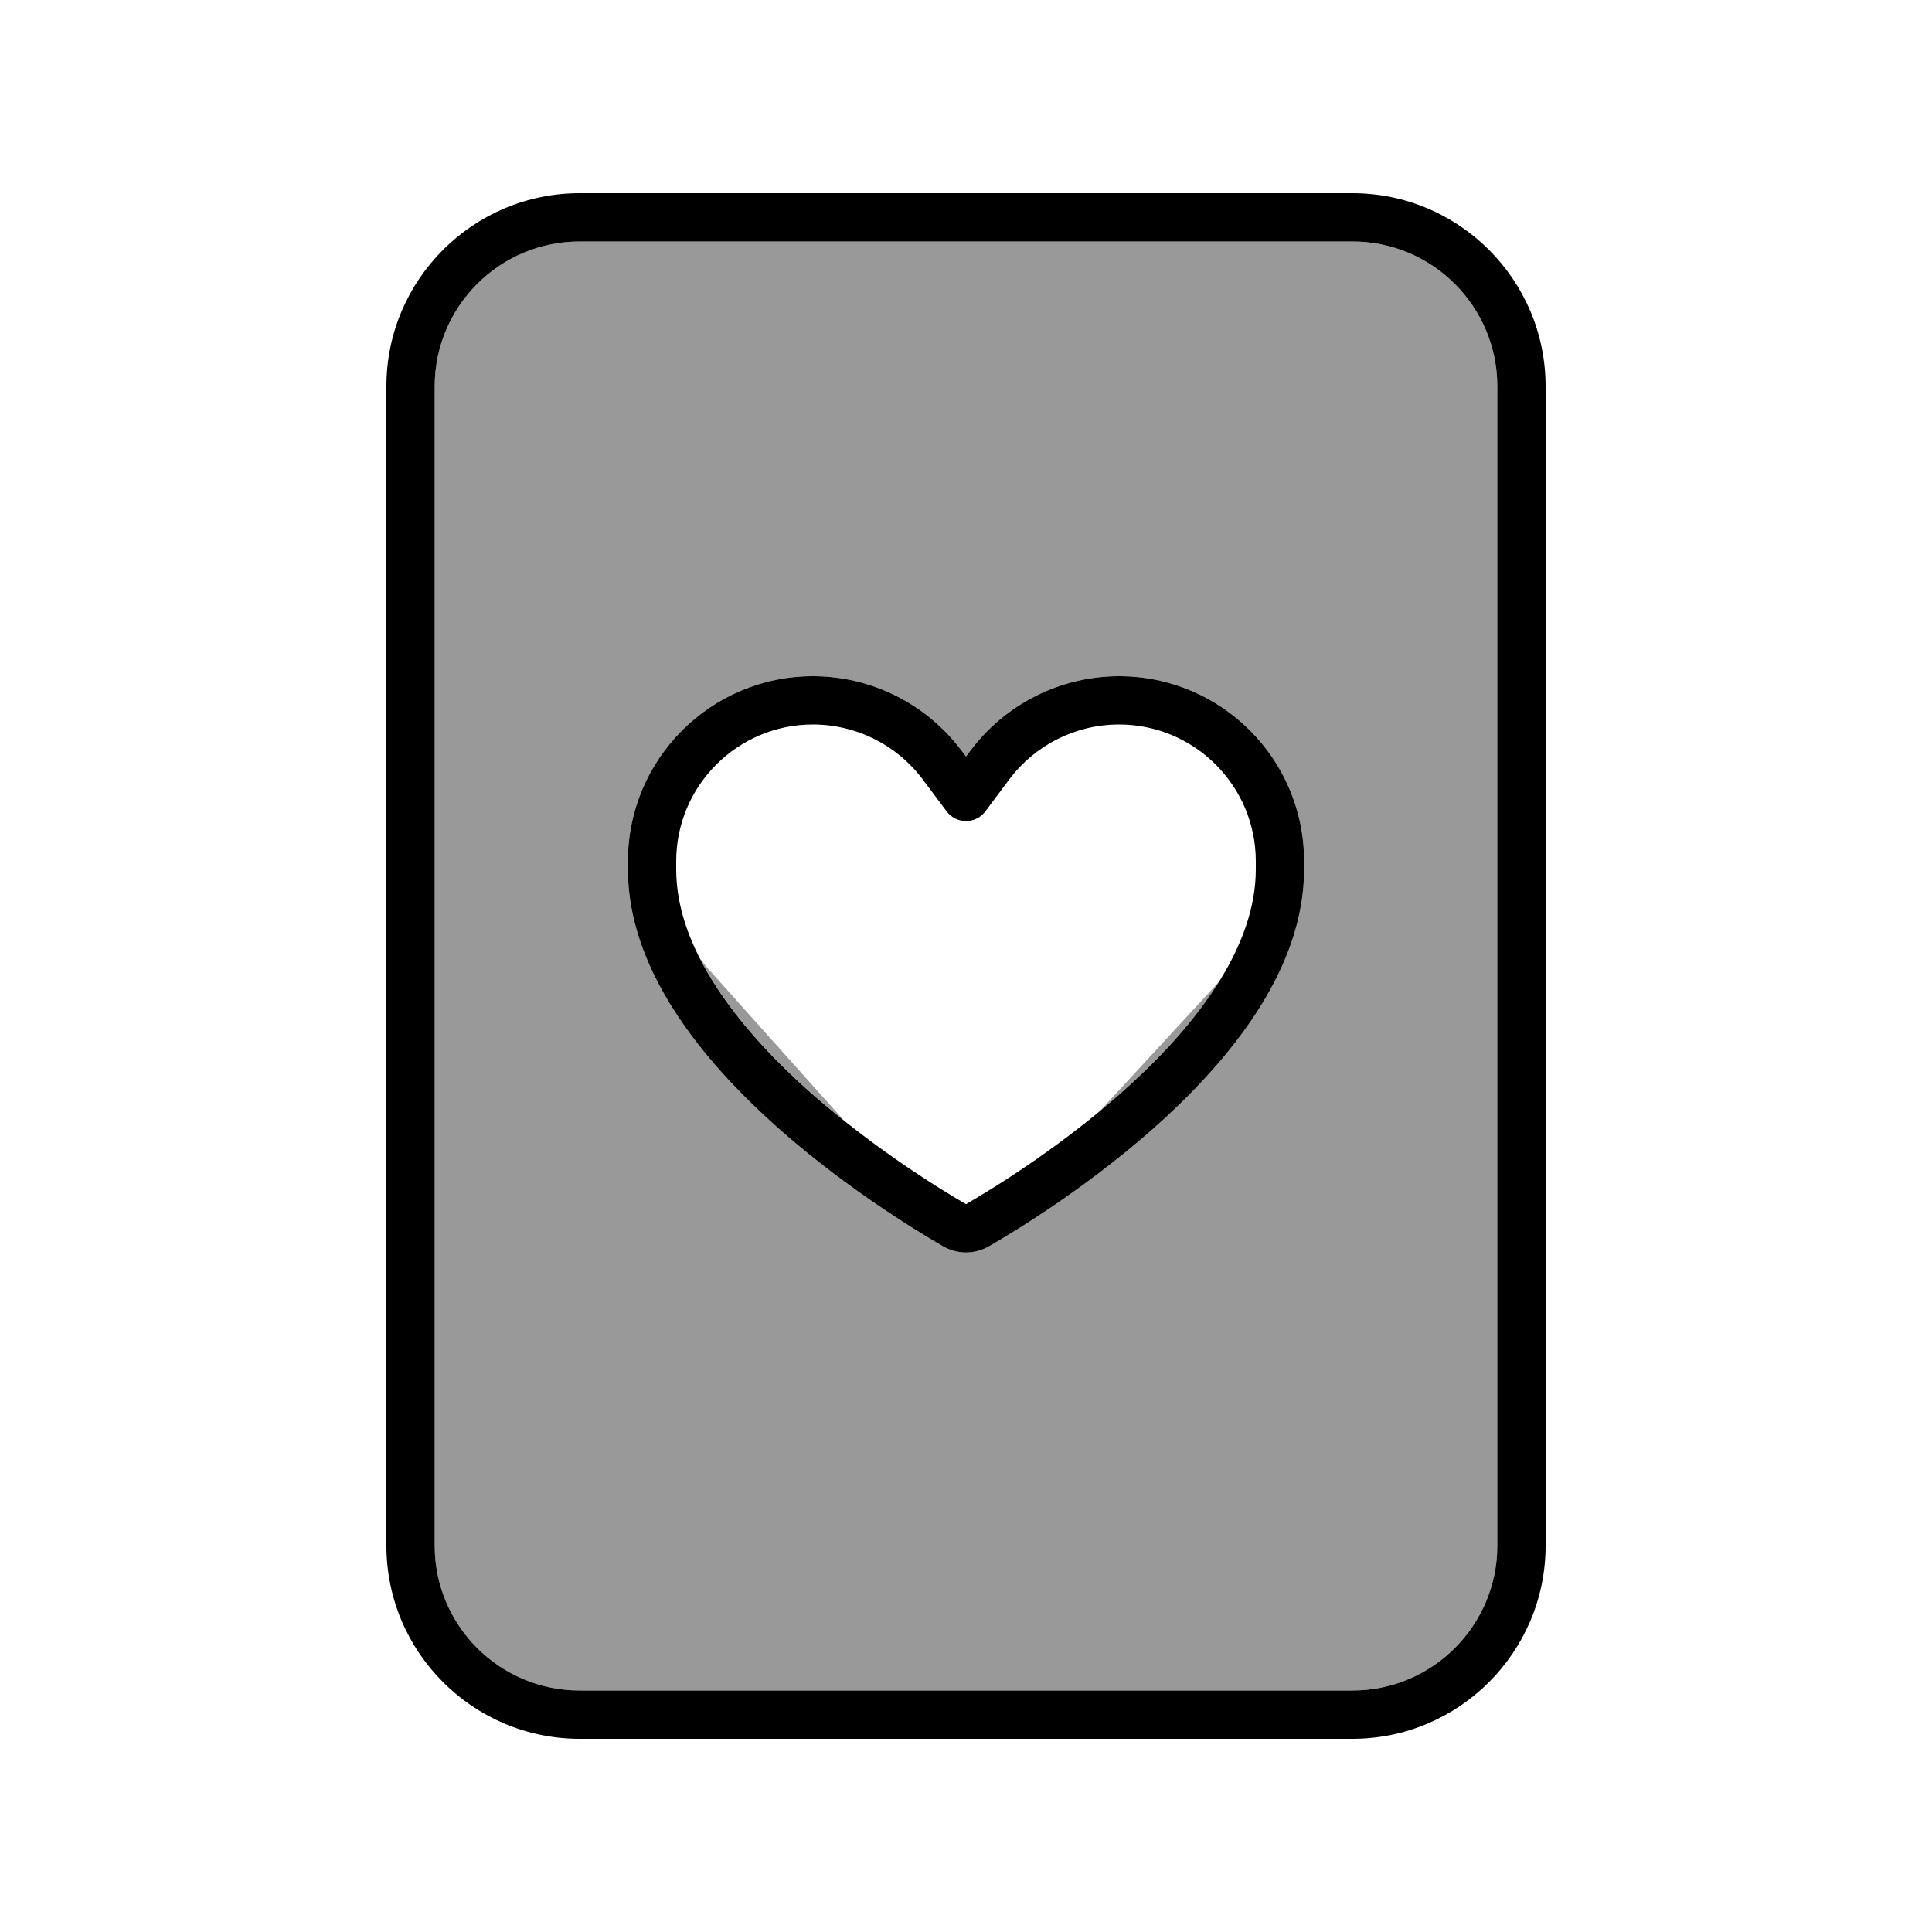
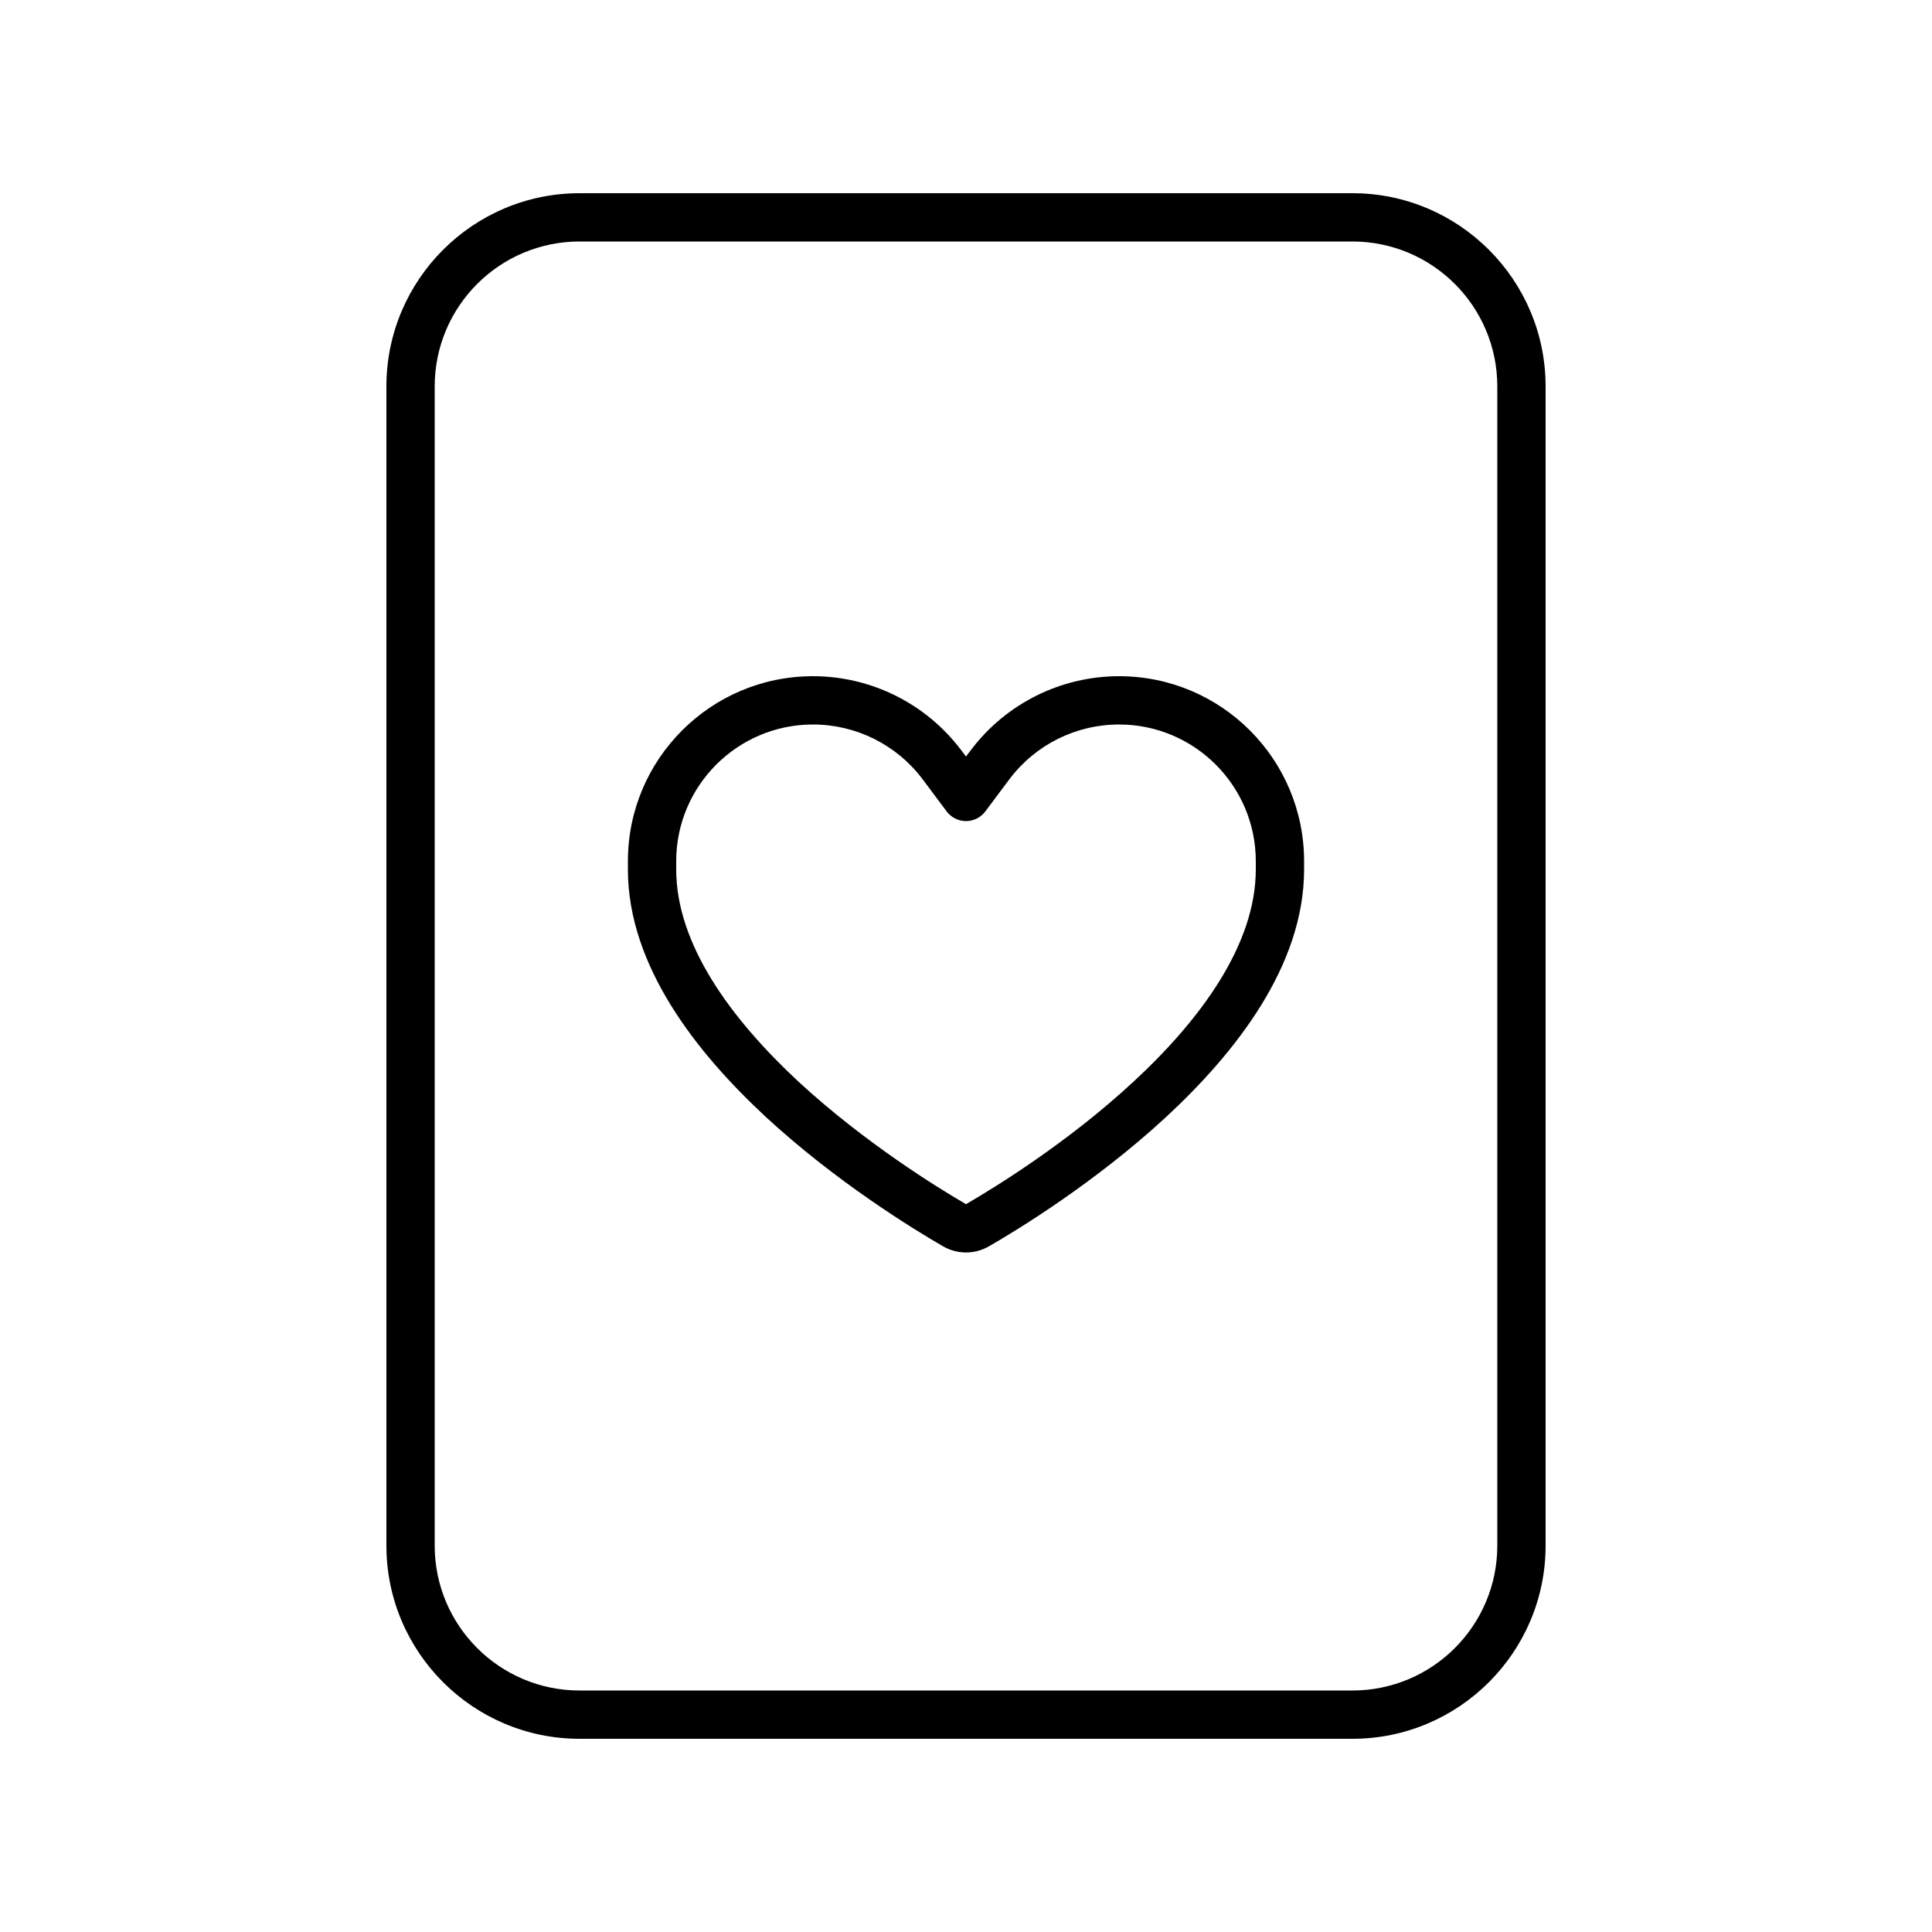
<svg xmlns="http://www.w3.org/2000/svg" viewBox="0 0 640 640">
-   <path opacity=".4" fill="currentColor" d="M144 128L144 512C144 538.5 165.5 560 192 560L448 560C474.5 560 496 538.5 496 512L496 128C496 101.5 474.5 80 448 80L192 80C165.5 80 144 101.5 144 128zM208 285.3C208 251.4 235.5 224 269.3 224C288.6 224 306.8 233.1 318.4 248.5L320 250.6L321.6 248.5C333.2 233.1 351.4 224 370.7 224C404.6 224 432 251.5 432 285.3L432 288C432 320 409.2 348.8 386.2 370.1C362.8 391.7 337.1 407.4 327.7 412.8C322.9 415.6 317.1 415.6 312.3 412.8C302.8 407.3 277.2 391.7 253.8 370.1C230.8 348.8 208 320 208 288L208 285.3zM231.7 317.2C239.1 331.8 251.1 345.8 264.7 358.4C269.6 362.9 274.6 367.2 279.5 371.1L233.7 319.9C233.1 319.1 232.5 318.3 231.7 317.2zM364 368.3C367.8 365.2 371.6 361.9 375.4 358.4C386.6 348 396.7 336.7 404.1 324.9L364.1 368.3z" />
-   <path fill="currentColor" d="M192 80C165.5 80 144 101.5 144 128L144 512C144 538.5 165.5 560 192 560L448 560C474.5 560 496 538.5 496 512L496 128C496 101.5 474.5 80 448 80L192 80zM128 128C128 92.7 156.7 64 192 64L448 64C483.3 64 512 92.7 512 128L512 512C512 547.3 483.3 576 448 576L192 576C156.7 576 128 547.3 128 512L128 128zM224 285.3L224 288C224 312.8 242.1 337.5 264.6 358.4C286.5 378.6 310.7 393.5 320 398.9C329.3 393.5 353.5 378.7 375.4 358.4C397.9 337.6 416 312.8 416 288L416 285.3C416 260.3 395.7 240 370.7 240C356.4 240 343 246.7 334.4 258.1L326.4 268.8C324.9 270.8 322.5 272 320 272C317.5 272 315.1 270.8 313.6 268.8L305.6 258.1C297 246.7 283.6 240 269.3 240C244.3 240 224 260.3 224 285.3zM269.3 224C288.6 224 306.8 233.1 318.4 248.5L320 250.6L321.6 248.5C333.2 233.1 351.4 224 370.7 224C404.6 224 432 251.5 432 285.3L432 288C432 320 409.2 348.8 386.2 370.1C362.8 391.7 337.1 407.4 327.7 412.8C322.9 415.6 317.1 415.6 312.3 412.8C302.8 407.3 277.2 391.7 253.8 370.1C230.8 348.8 208 320 208 288L208 285.3C208 251.4 235.5 224 269.3 224z" />
+   <path fill="currentColor" d="M192 80C165.5 80 144 101.5 144 128L144 512C144 538.5 165.5 560 192 560L448 560C474.5 560 496 538.5 496 512L496 128C496 101.5 474.5 80 448 80L192 80M128 128C128 92.7 156.7 64 192 64L448 64C483.3 64 512 92.7 512 128L512 512C512 547.3 483.3 576 448 576L192 576C156.7 576 128 547.3 128 512L128 128zM224 285.3L224 288C224 312.8 242.1 337.5 264.6 358.4C286.5 378.6 310.7 393.5 320 398.9C329.3 393.5 353.5 378.7 375.4 358.4C397.9 337.6 416 312.8 416 288L416 285.3C416 260.3 395.7 240 370.7 240C356.4 240 343 246.7 334.4 258.1L326.4 268.8C324.9 270.8 322.5 272 320 272C317.5 272 315.1 270.8 313.6 268.8L305.6 258.1C297 246.7 283.6 240 269.3 240C244.3 240 224 260.3 224 285.3zM269.3 224C288.6 224 306.8 233.1 318.4 248.5L320 250.6L321.6 248.5C333.2 233.1 351.4 224 370.7 224C404.6 224 432 251.5 432 285.3L432 288C432 320 409.2 348.8 386.2 370.1C362.8 391.7 337.1 407.4 327.7 412.8C322.9 415.6 317.1 415.6 312.3 412.8C302.8 407.3 277.2 391.7 253.8 370.1C230.8 348.8 208 320 208 288L208 285.3C208 251.4 235.5 224 269.3 224z" />
</svg>